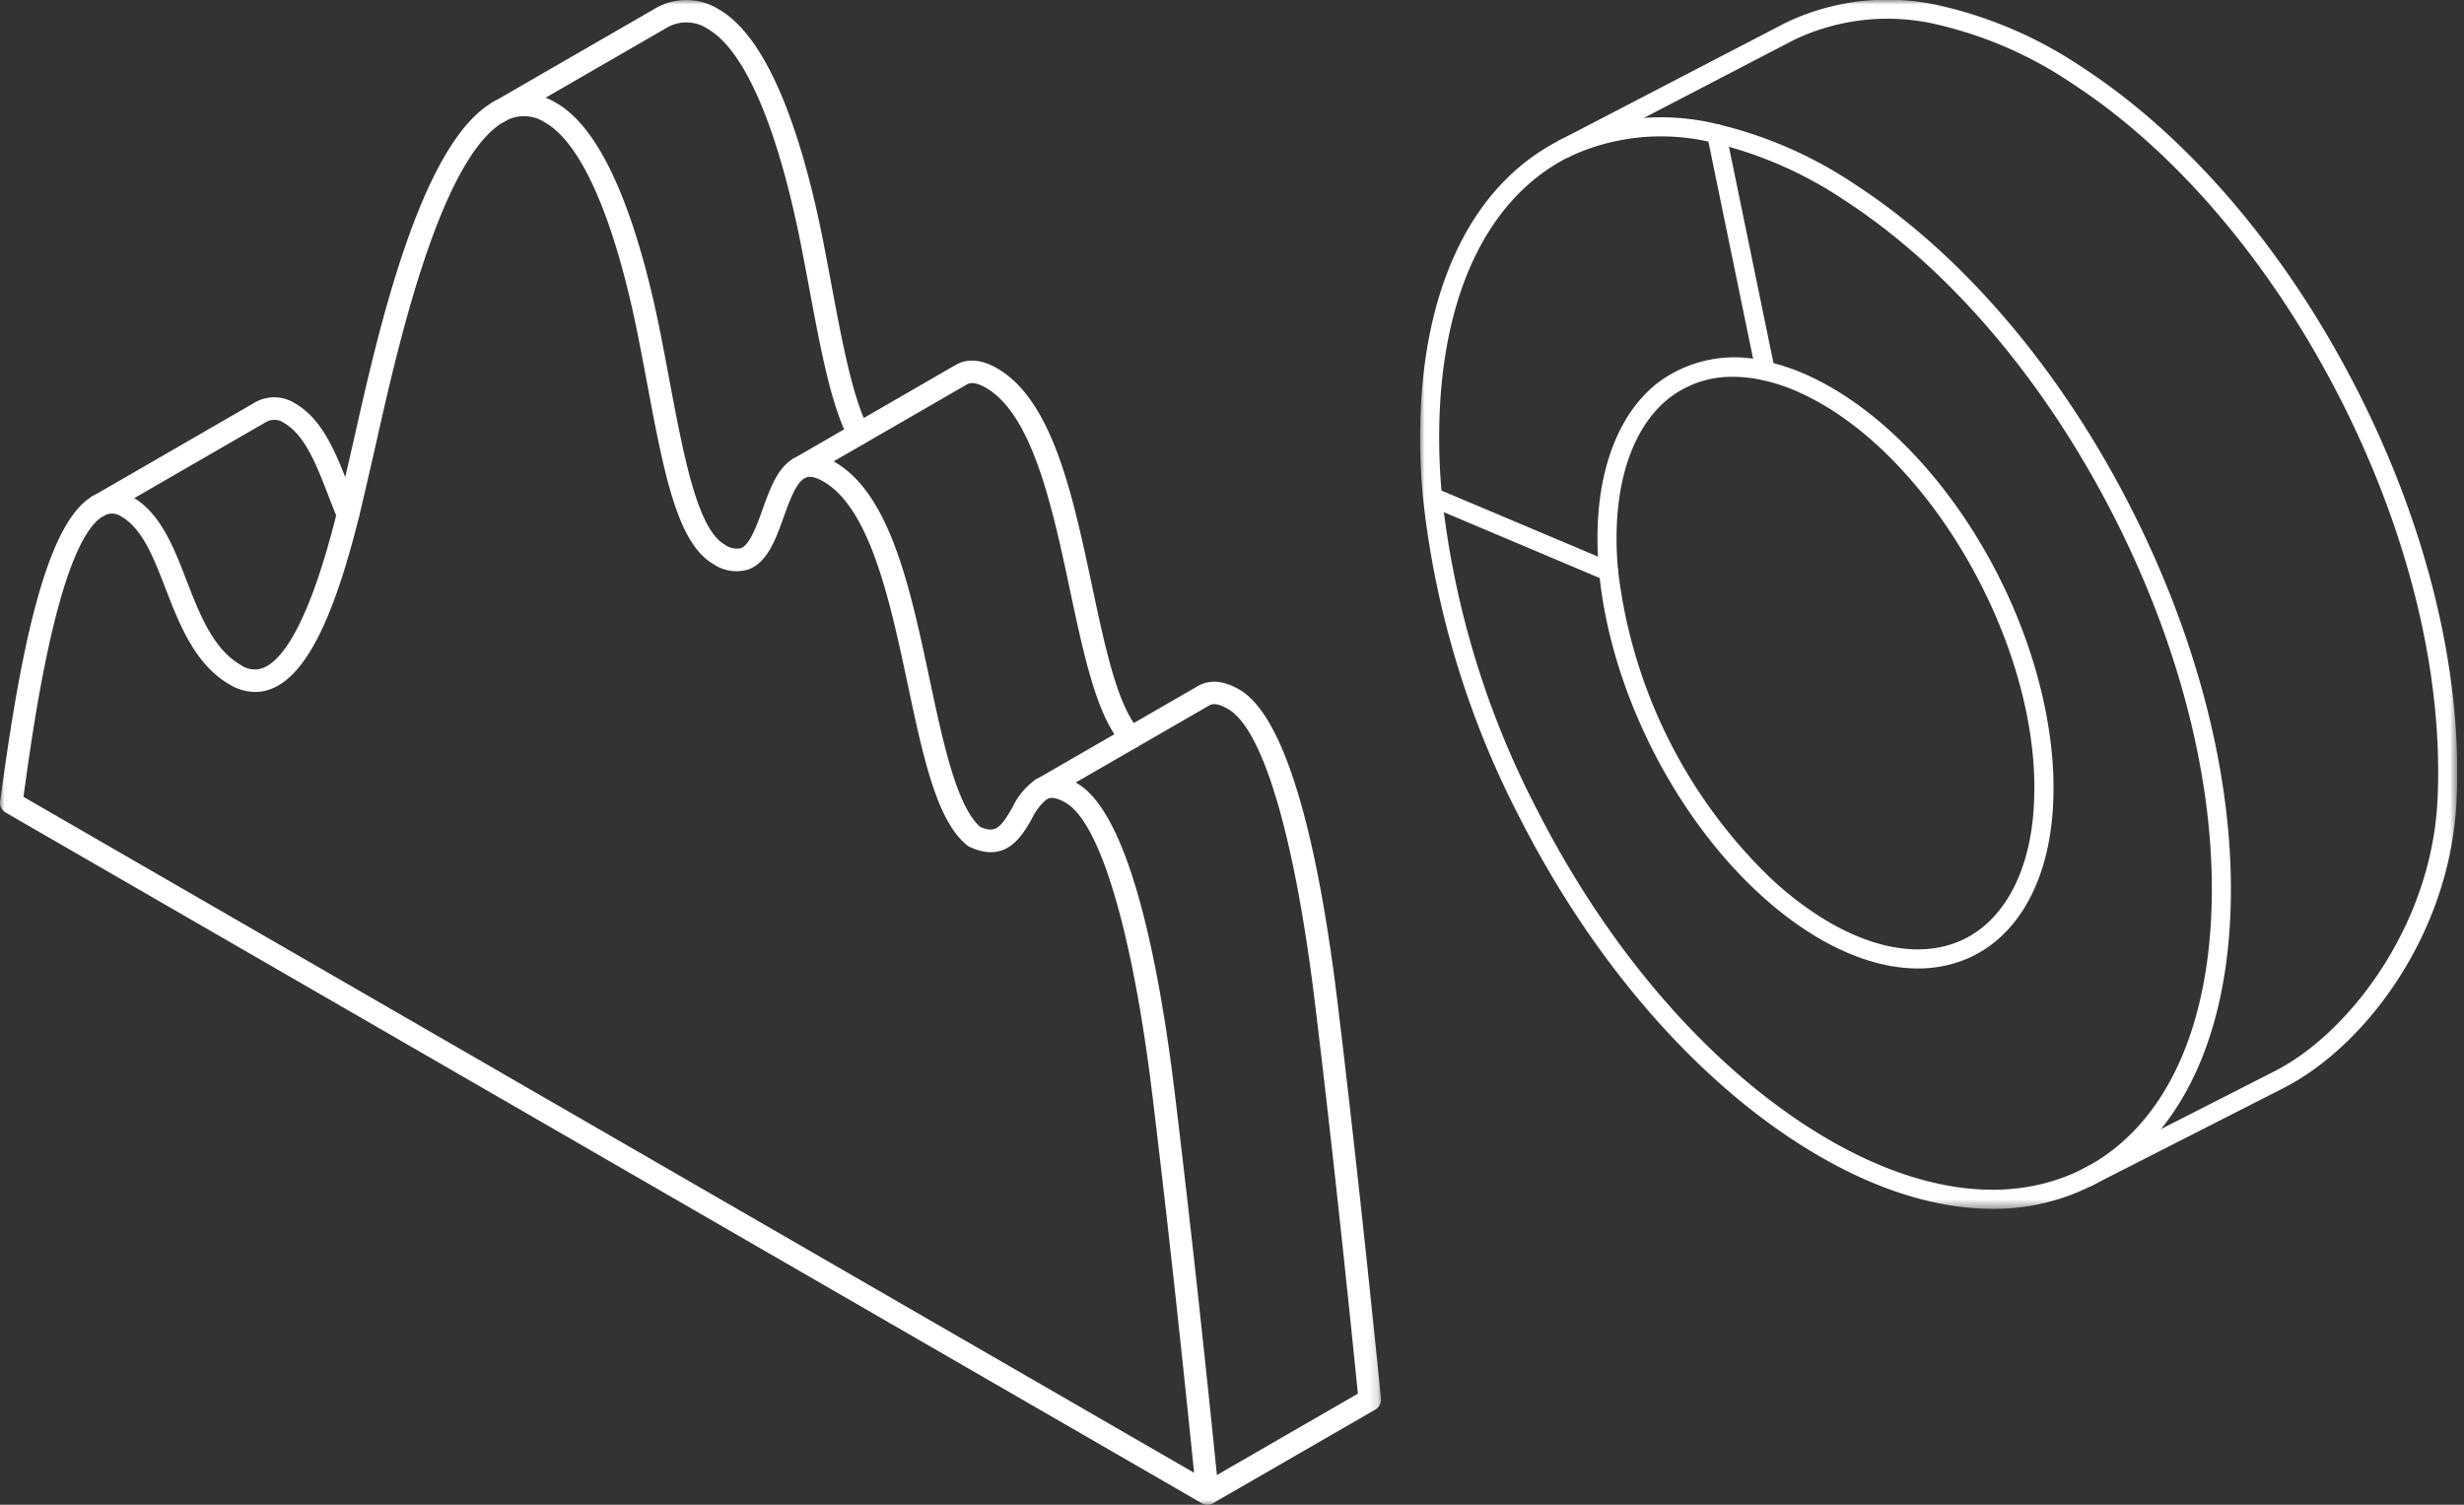
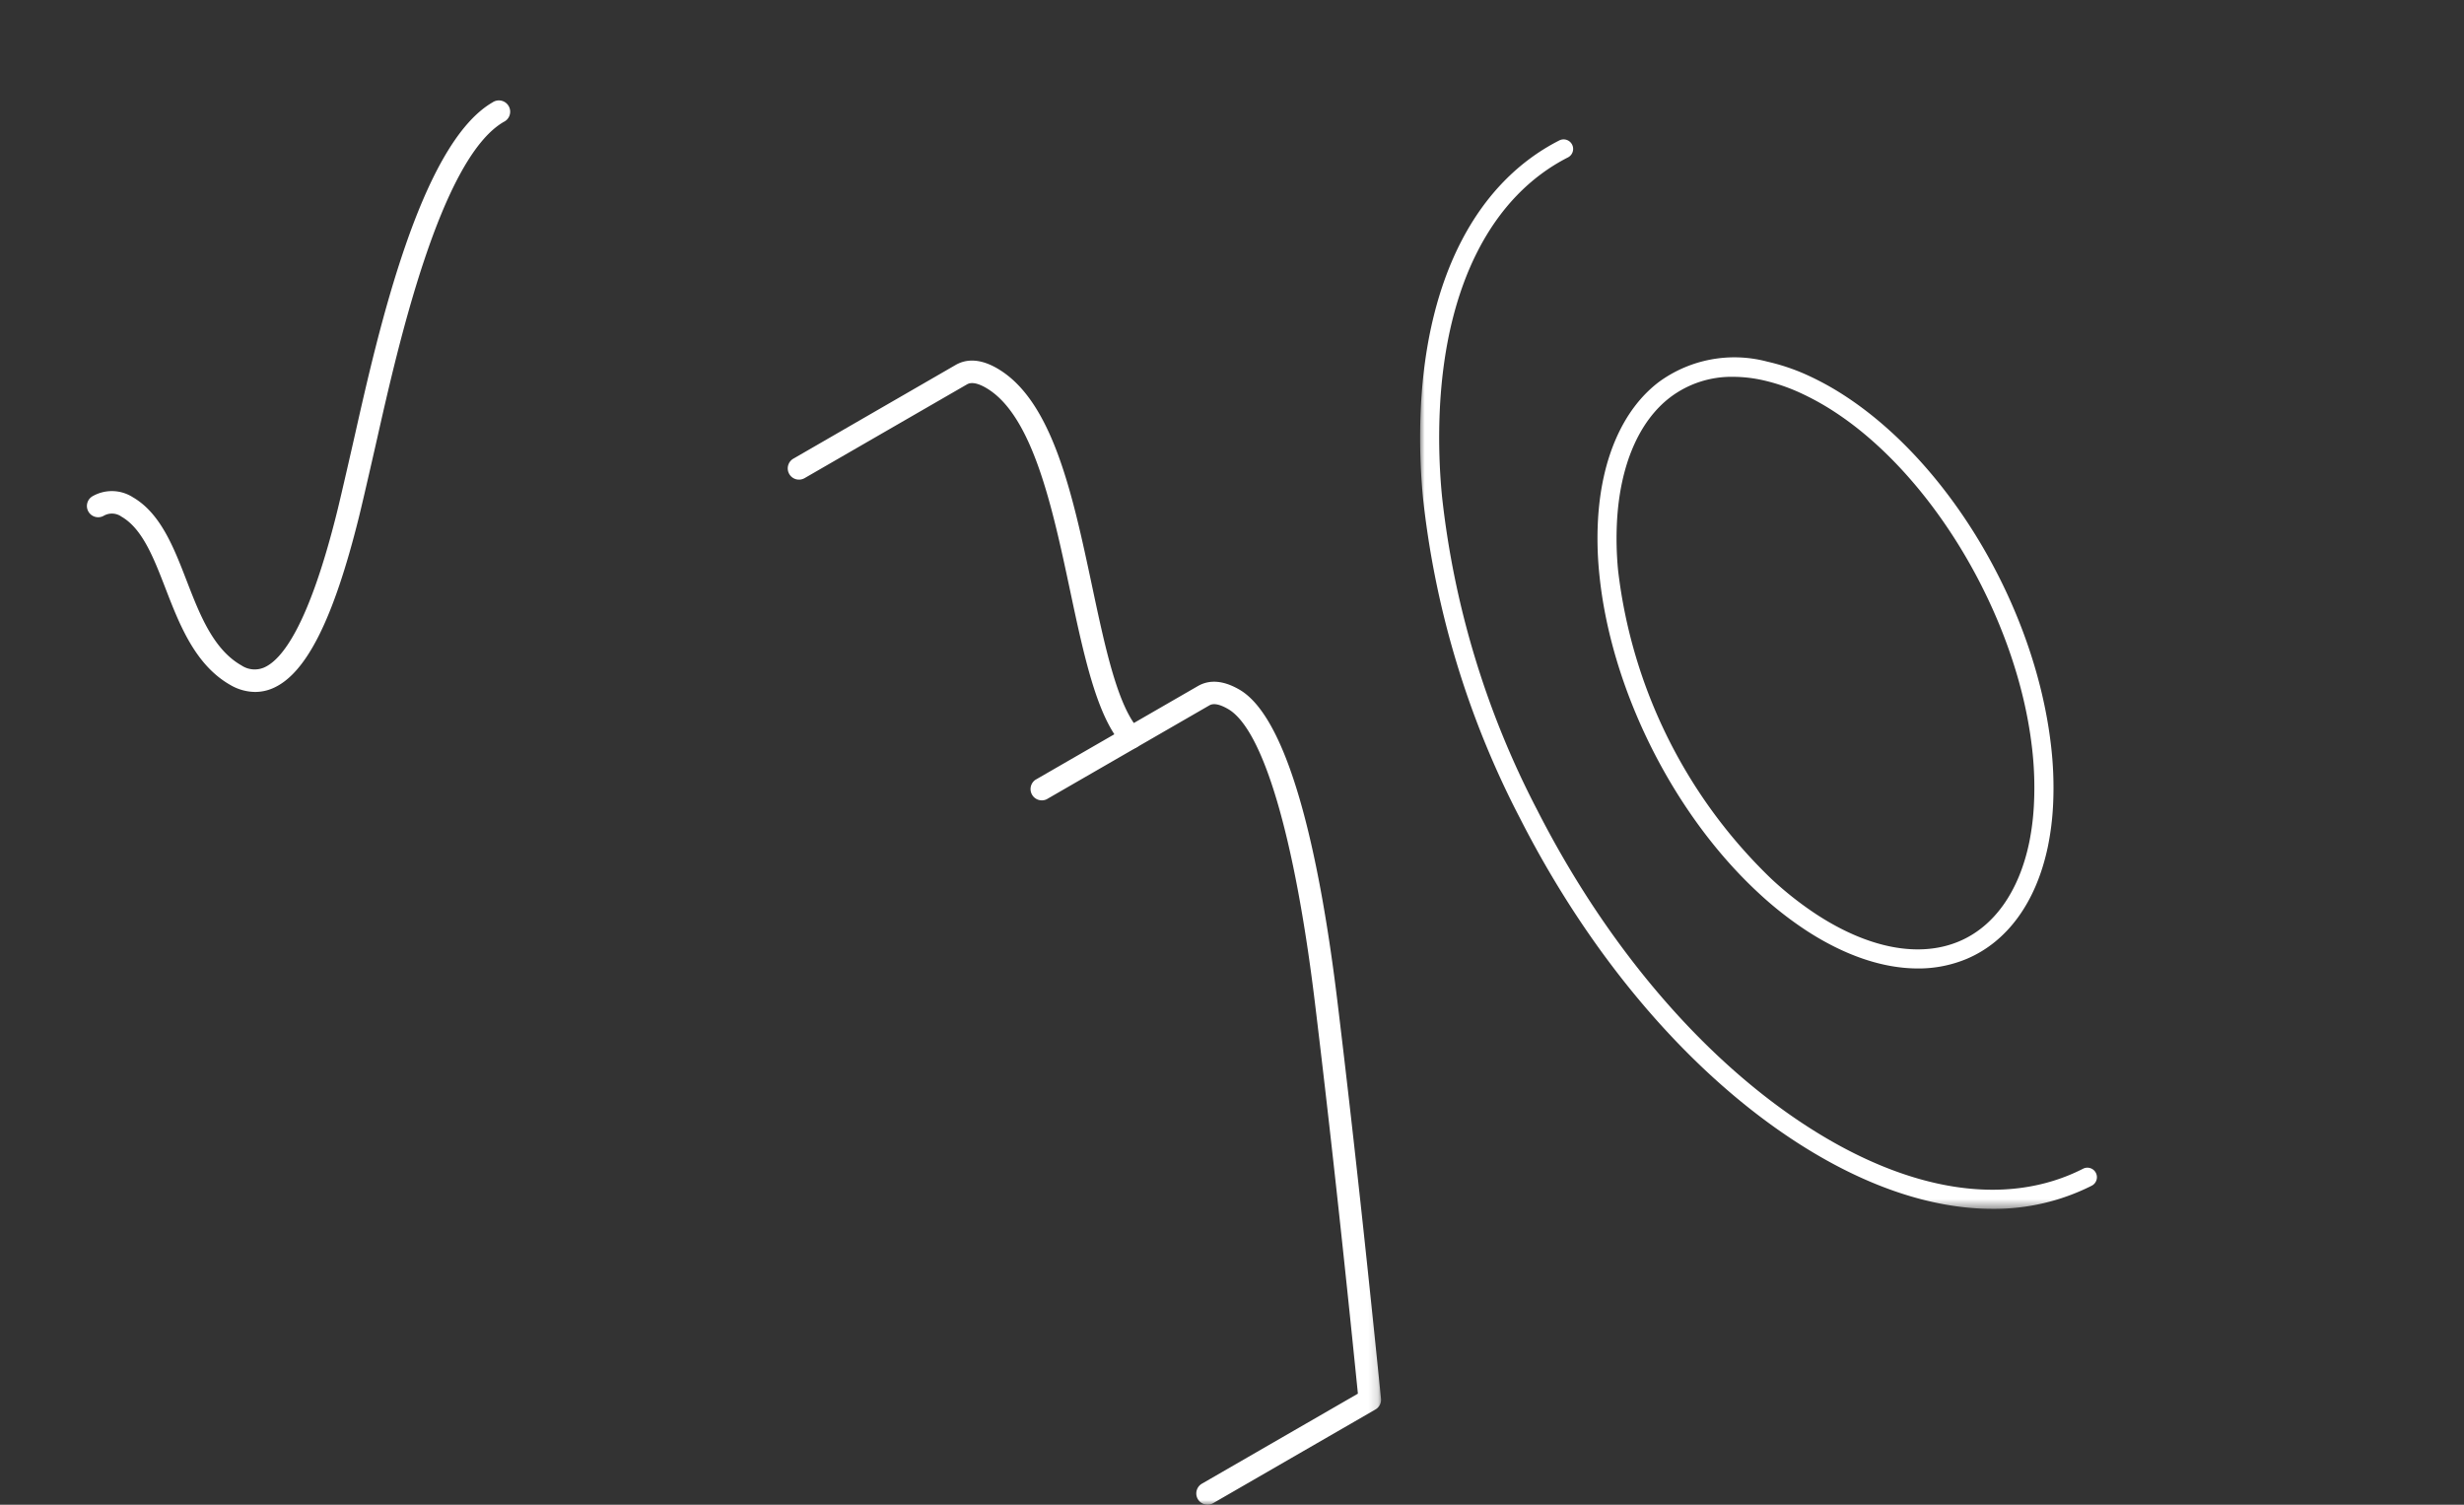
<svg xmlns="http://www.w3.org/2000/svg" viewBox="0 0 262 160">
  <rect x="0" y="0" width="262" height="160" fill="#333333" stroke="none" />
  <defs>
    <clipPath id="a">
      <path fill="#fff" d="M0 0h261.284v160H0z" />
    </clipPath>
  </defs>
  <g clip-path="url(#a)">
    <mask id="b" width="111" height="129" x="151" y="0" maskUnits="userSpaceOnUse" style="mask-type:luminance">
      <path fill="#fff" d="M261.284 0H151v128.539h110.284V0Z" />
    </mask>
    <g mask="url(#b)">
-       <path fill="#fff" d="M222.246 126.043a1.02 1.02 0 0 1-.9-.516.989.989 0 0 1 .36-1.354l.082-.044a.431.431 0 0 1 .083-.049c7.867-4.227 12.567-13.579 13.233-26.334.7-13.192-2.974-28.41-10.338-42.85-7.364-14.44-17.5-26.365-28.589-33.568a42.666 42.666 0 0 0-13.877-6.12 23.114 23.114 0 0 0-15.476 1.476 1.015 1.015 0 0 1-.909-1.812 25.1 25.1 0 0 1 16.822-1.643 44.674 44.674 0 0 1 14.544 6.4c11.378 7.395 21.78 19.593 29.292 34.348 7.512 14.755 11.272 30.335 10.556 43.876-.7 13.469-5.766 23.408-14.258 27.992a1.86 1.86 0 0 1-.143.081c-.15.078-.317.119-.486.119" />
      <path fill="#fff" d="M211.868 128.538c-6.491 0-13.644-2.409-20.94-7.15-11.37-7.389-21.77-19.585-29.284-34.34a96.254 96.254 0 0 1-10.334-34.099 66.625 66.625 0 0 1-.222-9.787c.719-13.737 5.943-23.763 14.712-28.229a1.013 1.013 0 0 1 .92 1.806c-8.097 4.124-12.928 13.547-13.608 26.53a64.525 64.525 0 0 0 .216 9.49 94.242 94.242 0 0 0 10.122 33.367c7.356 14.444 17.507 26.36 28.583 33.56 10.9 7.085 21.364 8.715 29.461 4.587a1.013 1.013 0 1 1 .92 1.806 22.972 22.972 0 0 1-10.546 2.459Z" />
      <path fill="#fff" d="M203.925 102.978c-3.686 0-7.737-1.357-11.824-4.011a38.167 38.167 0 0 1-5.129-4.031c-9.124-8.44-15.767-21.815-16.933-34.074a36.96 36.96 0 0 1-.129-5.467c.347-6.619 2.649-11.867 6.481-14.779a13.608 13.608 0 0 1 11.538-2.16c1.495.34 2.95.834 4.342 1.475a30.311 30.311 0 0 1 3.833 2.117c11.2 7.265 20.227 22.5 21.962 37.052.265 2.162.345 4.343.239 6.519a29.081 29.081 0 0 1-.544 4.36c-1.222 5.912-4.309 10.175-8.69 12.001a13.305 13.305 0 0 1-5.145 1m-19.64-62.912a10.81 10.81 0 0 0-6.67 2.163c-3.348 2.544-5.368 7.256-5.682 13.271a34.97 34.97 0 0 0 .122 5.168 54.218 54.218 0 0 0 16.292 32.778 36.037 36.037 0 0 0 4.855 3.817c5.523 3.588 10.879 4.6 15.083 2.843 3.745-1.563 6.4-5.306 7.486-10.543.269-1.337.436-2.694.5-4.056.101-2.06.025-4.125-.226-6.171-1.635-13.772-10.488-28.74-21.044-35.59a28.172 28.172 0 0 0-3.572-1.972 20.07 20.07 0 0 0-3.942-1.34 14.764 14.764 0 0 0-3.2-.368" />
-       <path fill="#fff" d="M171.054 61.78a.992.992 0 0 1-.394-.08l-18.736-7.911a1.015 1.015 0 0 1 .036-1.843 1.01 1.01 0 0 1 .752-.021l18.732 7.908a1.011 1.011 0 0 1 .599 1.135 1.012 1.012 0 0 1-.994.813m16.659-21.333a1.017 1.017 0 0 1-.992-.81l-5.19-25.216a1.013 1.013 0 0 1 1.986-.408l5.191 25.216a1.006 1.006 0 0 1-.559 1.12 1.016 1.016 0 0 1-.436.098Z" />
-       <path fill="#fff" d="M221.953 126.192a1.02 1.02 0 0 1-.986-.777 1.016 1.016 0 0 1 .525-1.14l20.411-10.395c7.854-4 16.576-15.4 17.27-28.641.691-13.2-2.981-28.422-10.338-42.857-7.369-14.454-17.519-26.372-28.584-33.56A42.77 42.77 0 0 0 206.368 2.7a23.061 23.061 0 0 0-15.591 1.535l-24.022 12.482a1.02 1.02 0 0 1-1.489-1.09 1.006 1.006 0 0 1 .434-.64l.02-.013c.029-.02.059-.036.089-.052l24.041-12.49a25.055 25.055 0 0 1 16.956-1.71 44.79 44.79 0 0 1 14.55 6.4c11.358 7.378 21.758 19.578 29.284 34.34 7.521 14.748 11.267 30.332 10.557 43.884-.741 14.152-9.8 25.976-18.375 30.341l-20.41 10.395a1.02 1.02 0 0 1-.46.111" />
    </g>
    <mask id="c" width="147" height="160" x="0" y="0" maskUnits="userSpaceOnUse" style="mask-type:luminance">
      <path fill="#fff" d="M146.847 0H0v160h146.847V0Z" />
    </mask>
    <g mask="url(#c)">
-       <path fill="#fff" d="M128.387 160.001a1.2 1.2 0 0 1-.6-.16L.601 86.399a1.193 1.193 0 0 1-.585-1.2l.155-1.12c1.9-13.818 4.535-28.34 9.63-31.287a1.196 1.196 0 1 1 1.2 2.07C6.23 57.618 3.55 77.077 2.54 84.403l-.045.327 124.474 71.872c-1.47-14.505-2.958-27.973-4.425-40.059-2.1-17.4-5.554-29.063-9.23-31.187-1.333-.767-1.832-.478-2.018-.368a6.024 6.024 0 0 0-1.58 2.082c-1.1 1.907-2.767 4.788-6.641 2.964a1.114 1.114 0 0 1-.241-.15c-3.231-2.61-4.658-9.324-6.312-17.1-1.864-8.768-3.976-18.7-8.963-21.58-1.272-.738-1.793-.468-1.965-.38-.941.482-1.641 2.43-2.26 4.147-.854 2.38-1.737 4.84-3.758 5.58a4.362 4.362 0 0 1-3.738-.584c-3.844-2.22-5.257-9.755-7.047-19.294a478.92 478.92 0 0 0-.874-4.582c-2.485-12.6-6.007-20.78-9.916-23.035a4.074 4.074 0 0 0-4.3-.172 1.197 1.197 0 0 1-1.657-.46 1.195 1.195 0 0 1 .519-1.64 6.5 6.5 0 0 1 6.637.2c5.785 3.337 9.21 15.242 11.064 24.641.306 1.552.6 3.094.879 4.6 1.542 8.226 3 15.995 5.893 17.665a2.185 2.185 0 0 0 1.72.41c.972-.357 1.695-2.369 2.333-4.144.8-2.239 1.637-4.554 3.419-5.466a4.289 4.289 0 0 1 4.25.44c5.906 3.406 8.04 13.443 10.1 23.15 1.408 6.62 2.864 13.464 5.369 15.645 1.637.723 2.193.064 3.419-2.06a7.522 7.522 0 0 1 2.449-2.954c1.245-.726 2.728-.6 4.412.366 5.709 3.3 8.81 19.749 10.408 32.969 1.548 12.745 3.117 27.02 4.665 42.429a1.198 1.198 0 0 1-1.188 1.314" />
      <path fill="#fff" d="M27.128 73.576a5.32 5.32 0 0 1-2.633-.74c-3.748-2.127-5.416-6.44-6.887-10.245-1.266-3.275-2.461-6.368-4.685-7.651a1.746 1.746 0 0 0-1.9-.093 1.197 1.197 0 0 1-1.168-2.09 4.135 4.135 0 0 1 4.26.109c2.957 1.707 4.363 5.344 5.723 8.86 1.392 3.6 2.83 7.322 5.836 9.029a2.533 2.533 0 0 0 2.392.229c1.869-.8 4.735-4.328 7.777-16.564.452-1.816 1.766-7.6 1.936-8.355 2.423-10.741 6.935-30.736 14.583-35.172a1.2 1.2 0 1 1 1.2 2.069c-6.75 3.914-11.277 23.986-13.452 33.632-.171.755-1.49 6.565-1.947 8.4-2.708 10.89-5.621 16.664-9.155 18.188a4.714 4.714 0 0 1-1.88.394ZM128.387 160a1.205 1.205 0 0 1-1.142-.888 1.201 1.201 0 0 1 .542-1.341l16.6-9.581c-1.542-15.314-3.082-29.31-4.575-41.612-2.154-17.68-5.518-29.047-9.229-31.186-1.329-.771-1.83-.48-2.019-.37L111.29 84.99a1.2 1.2 0 0 1-1.2-2.068l17.277-9.968c1.252-.726 2.738-.6 4.412.369 5.679 3.273 8.794 19.735 10.407 32.966 1.52 12.524 3.087 26.8 4.657 42.43a1.193 1.193 0 0 1-.591 1.154l-17.268 9.968a1.19 1.19 0 0 1-.6.16" />
-       <path fill="#fff" d="M37.002 55.908a1.2 1.2 0 0 1-1.1-.73c-.354-.84-.686-1.7-1.014-2.545-1.27-3.28-2.469-6.38-4.7-7.667a1.76 1.76 0 0 0-1.922-.076l-17.27 9.97a1.196 1.196 0 1 1-1.2-2.068l17.274-9.976a4.12 4.12 0 0 1 4.308.078c2.96 1.71 4.371 5.352 5.733 8.873.32.827.642 1.66.987 2.479a1.195 1.195 0 0 1-1.1 1.659m54.313-8.575a1.194 1.194 0 0 1-1.06-.643c-1.882-3.621-2.959-9.382-4.207-16.053a542.972 542.972 0 0 0-.859-4.515c-2.485-12.6-6.007-20.78-9.916-23.035a4.091 4.091 0 0 0-4.439-.094l-17.273 9.974a1.196 1.196 0 0 1-1.2-2.068L69.635.92a6.516 6.516 0 0 1 6.828.094c5.788 3.338 9.213 15.243 11.067 24.643.3 1.53.585 3.049.863 4.537 1.163 6.214 2.261 12.085 3.978 15.39a1.2 1.2 0 0 1-1.06 1.747Z" />
      <path fill="#fff" d="M120.265 79.626a1.196 1.196 0 0 1-.879-.386c-2.741-2.977-4.13-9.514-5.6-16.435-1.863-8.763-3.975-18.7-8.958-21.573-1.313-.757-1.849-.45-2.024-.35L85.53 50.854a1.195 1.195 0 0 1-1.195-2.069l17.274-9.976c1.264-.726 2.747-.605 4.41.352 5.905 3.41 8.038 13.443 10.1 23.147 1.4 6.592 2.725 12.818 5.023 15.313a1.192 1.192 0 0 1-.879 2" />
    </g>
  </g>
</svg>